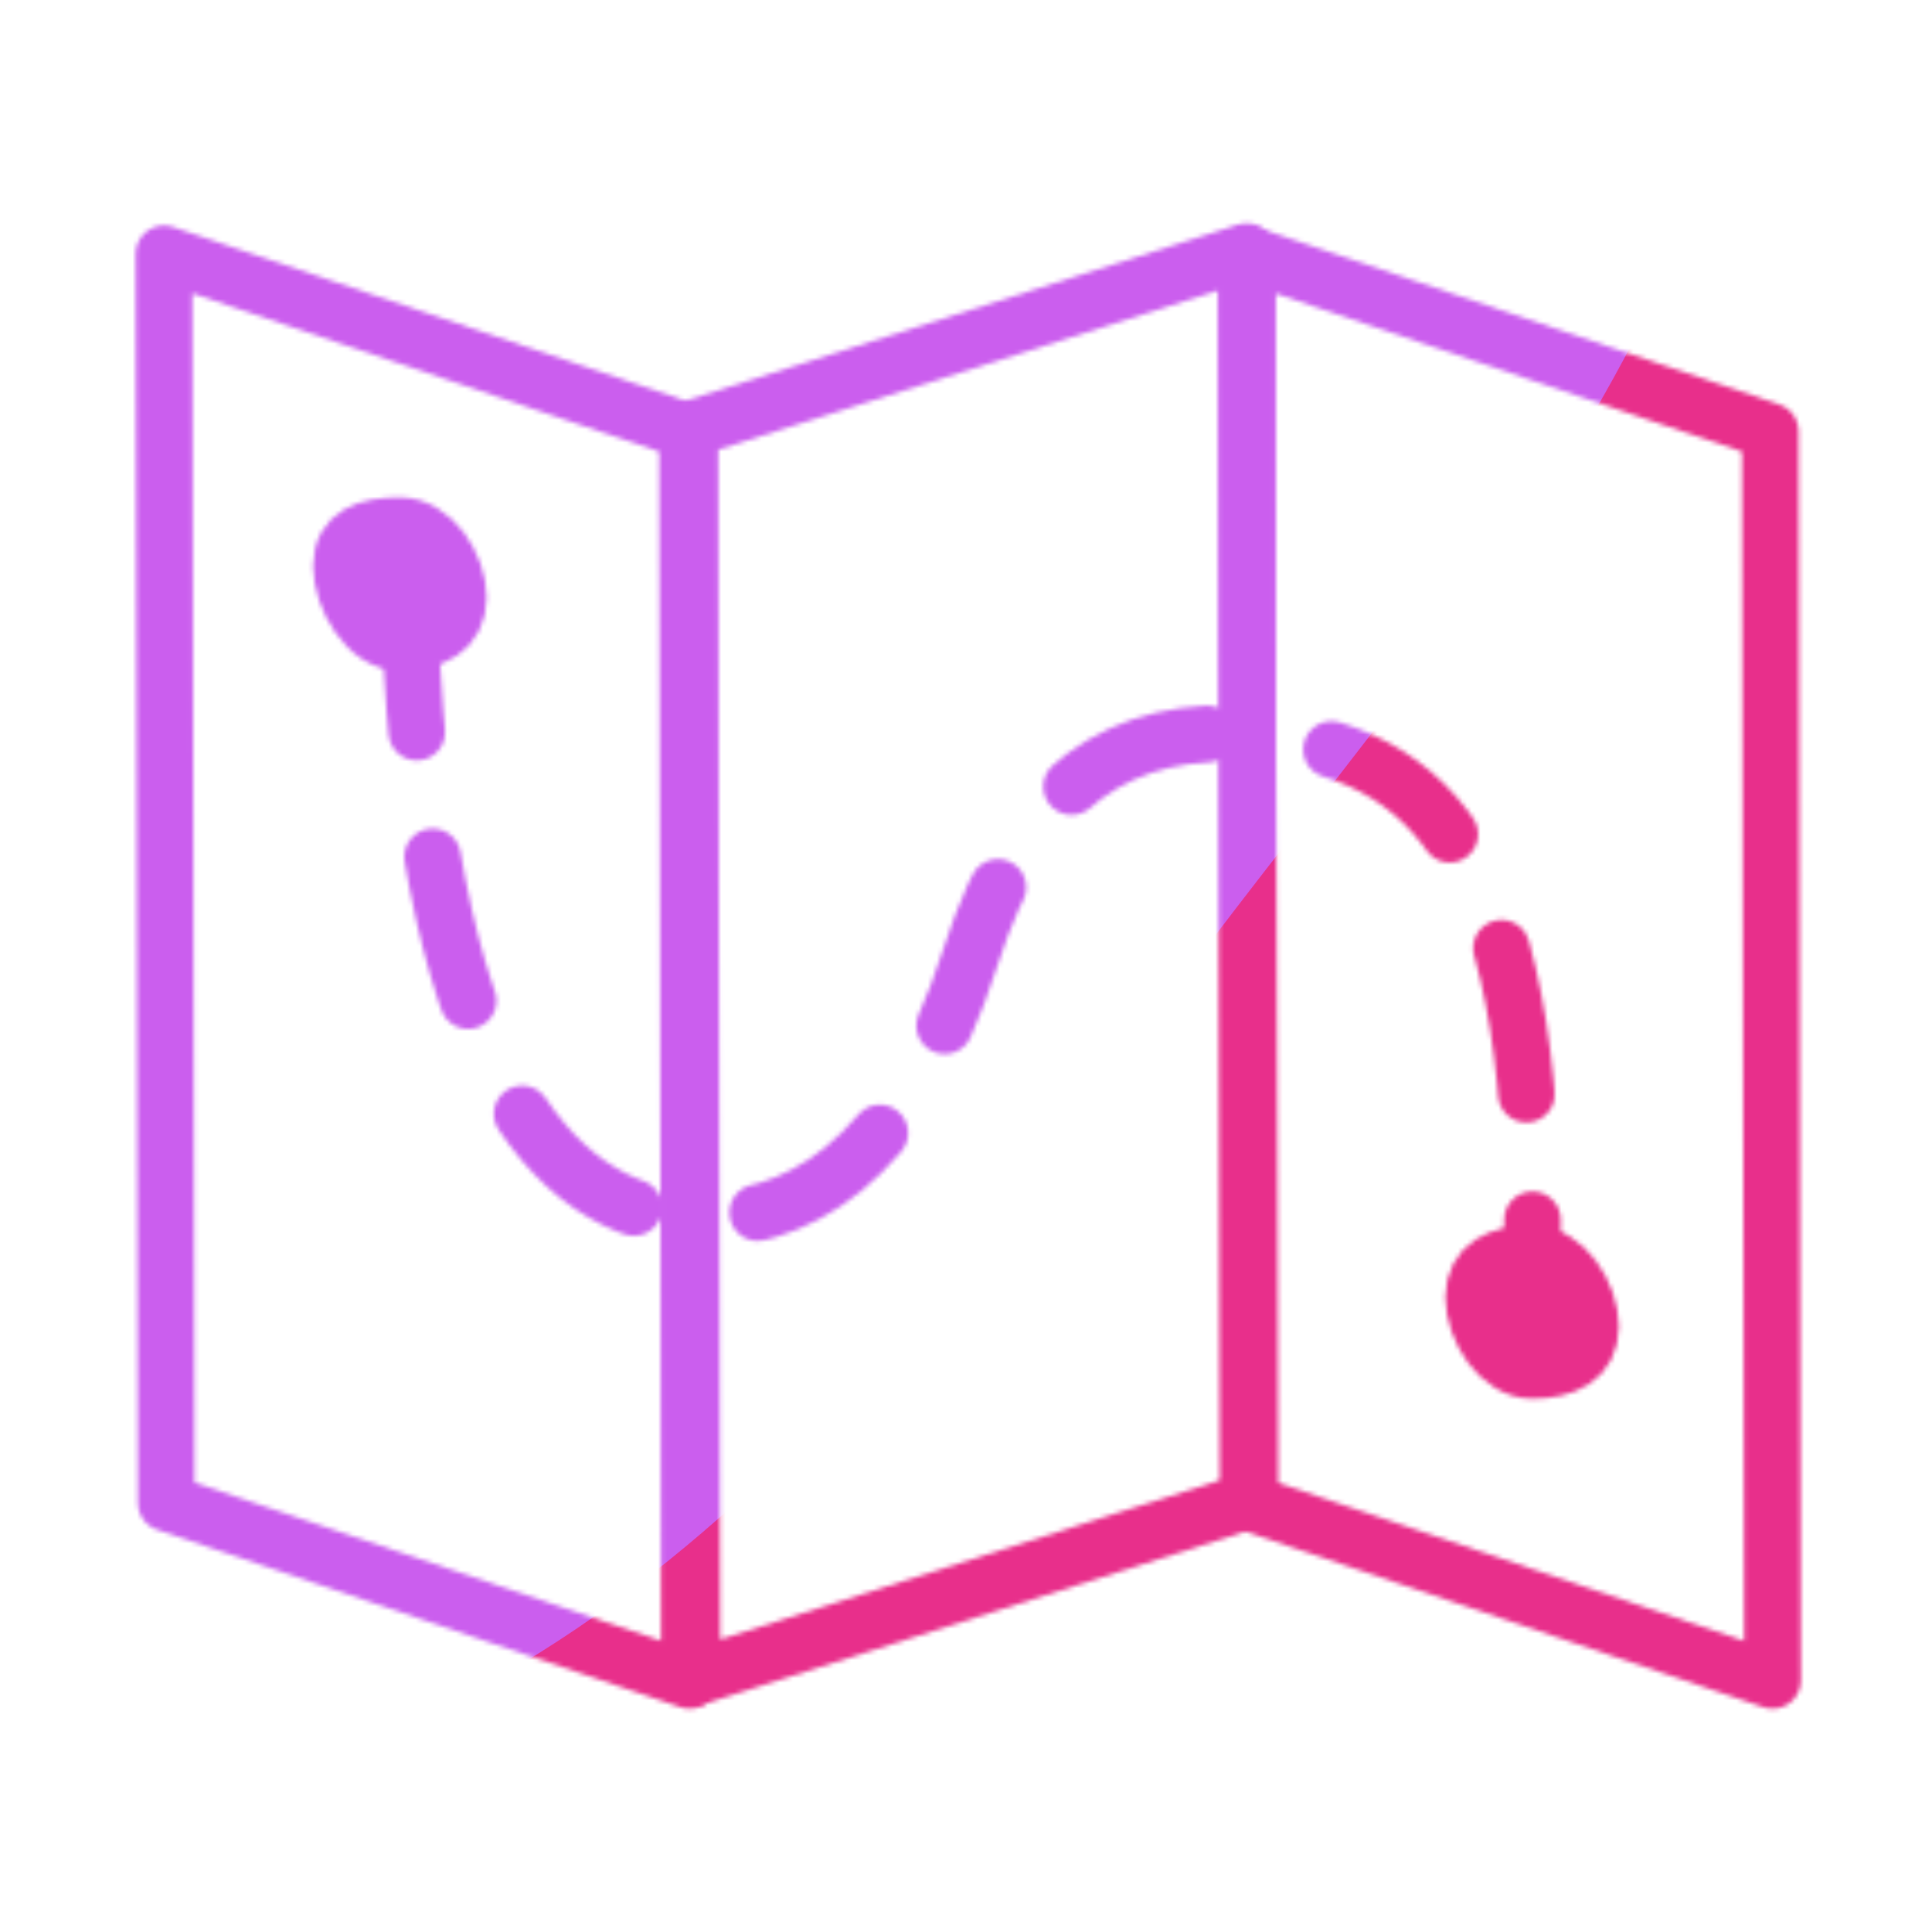
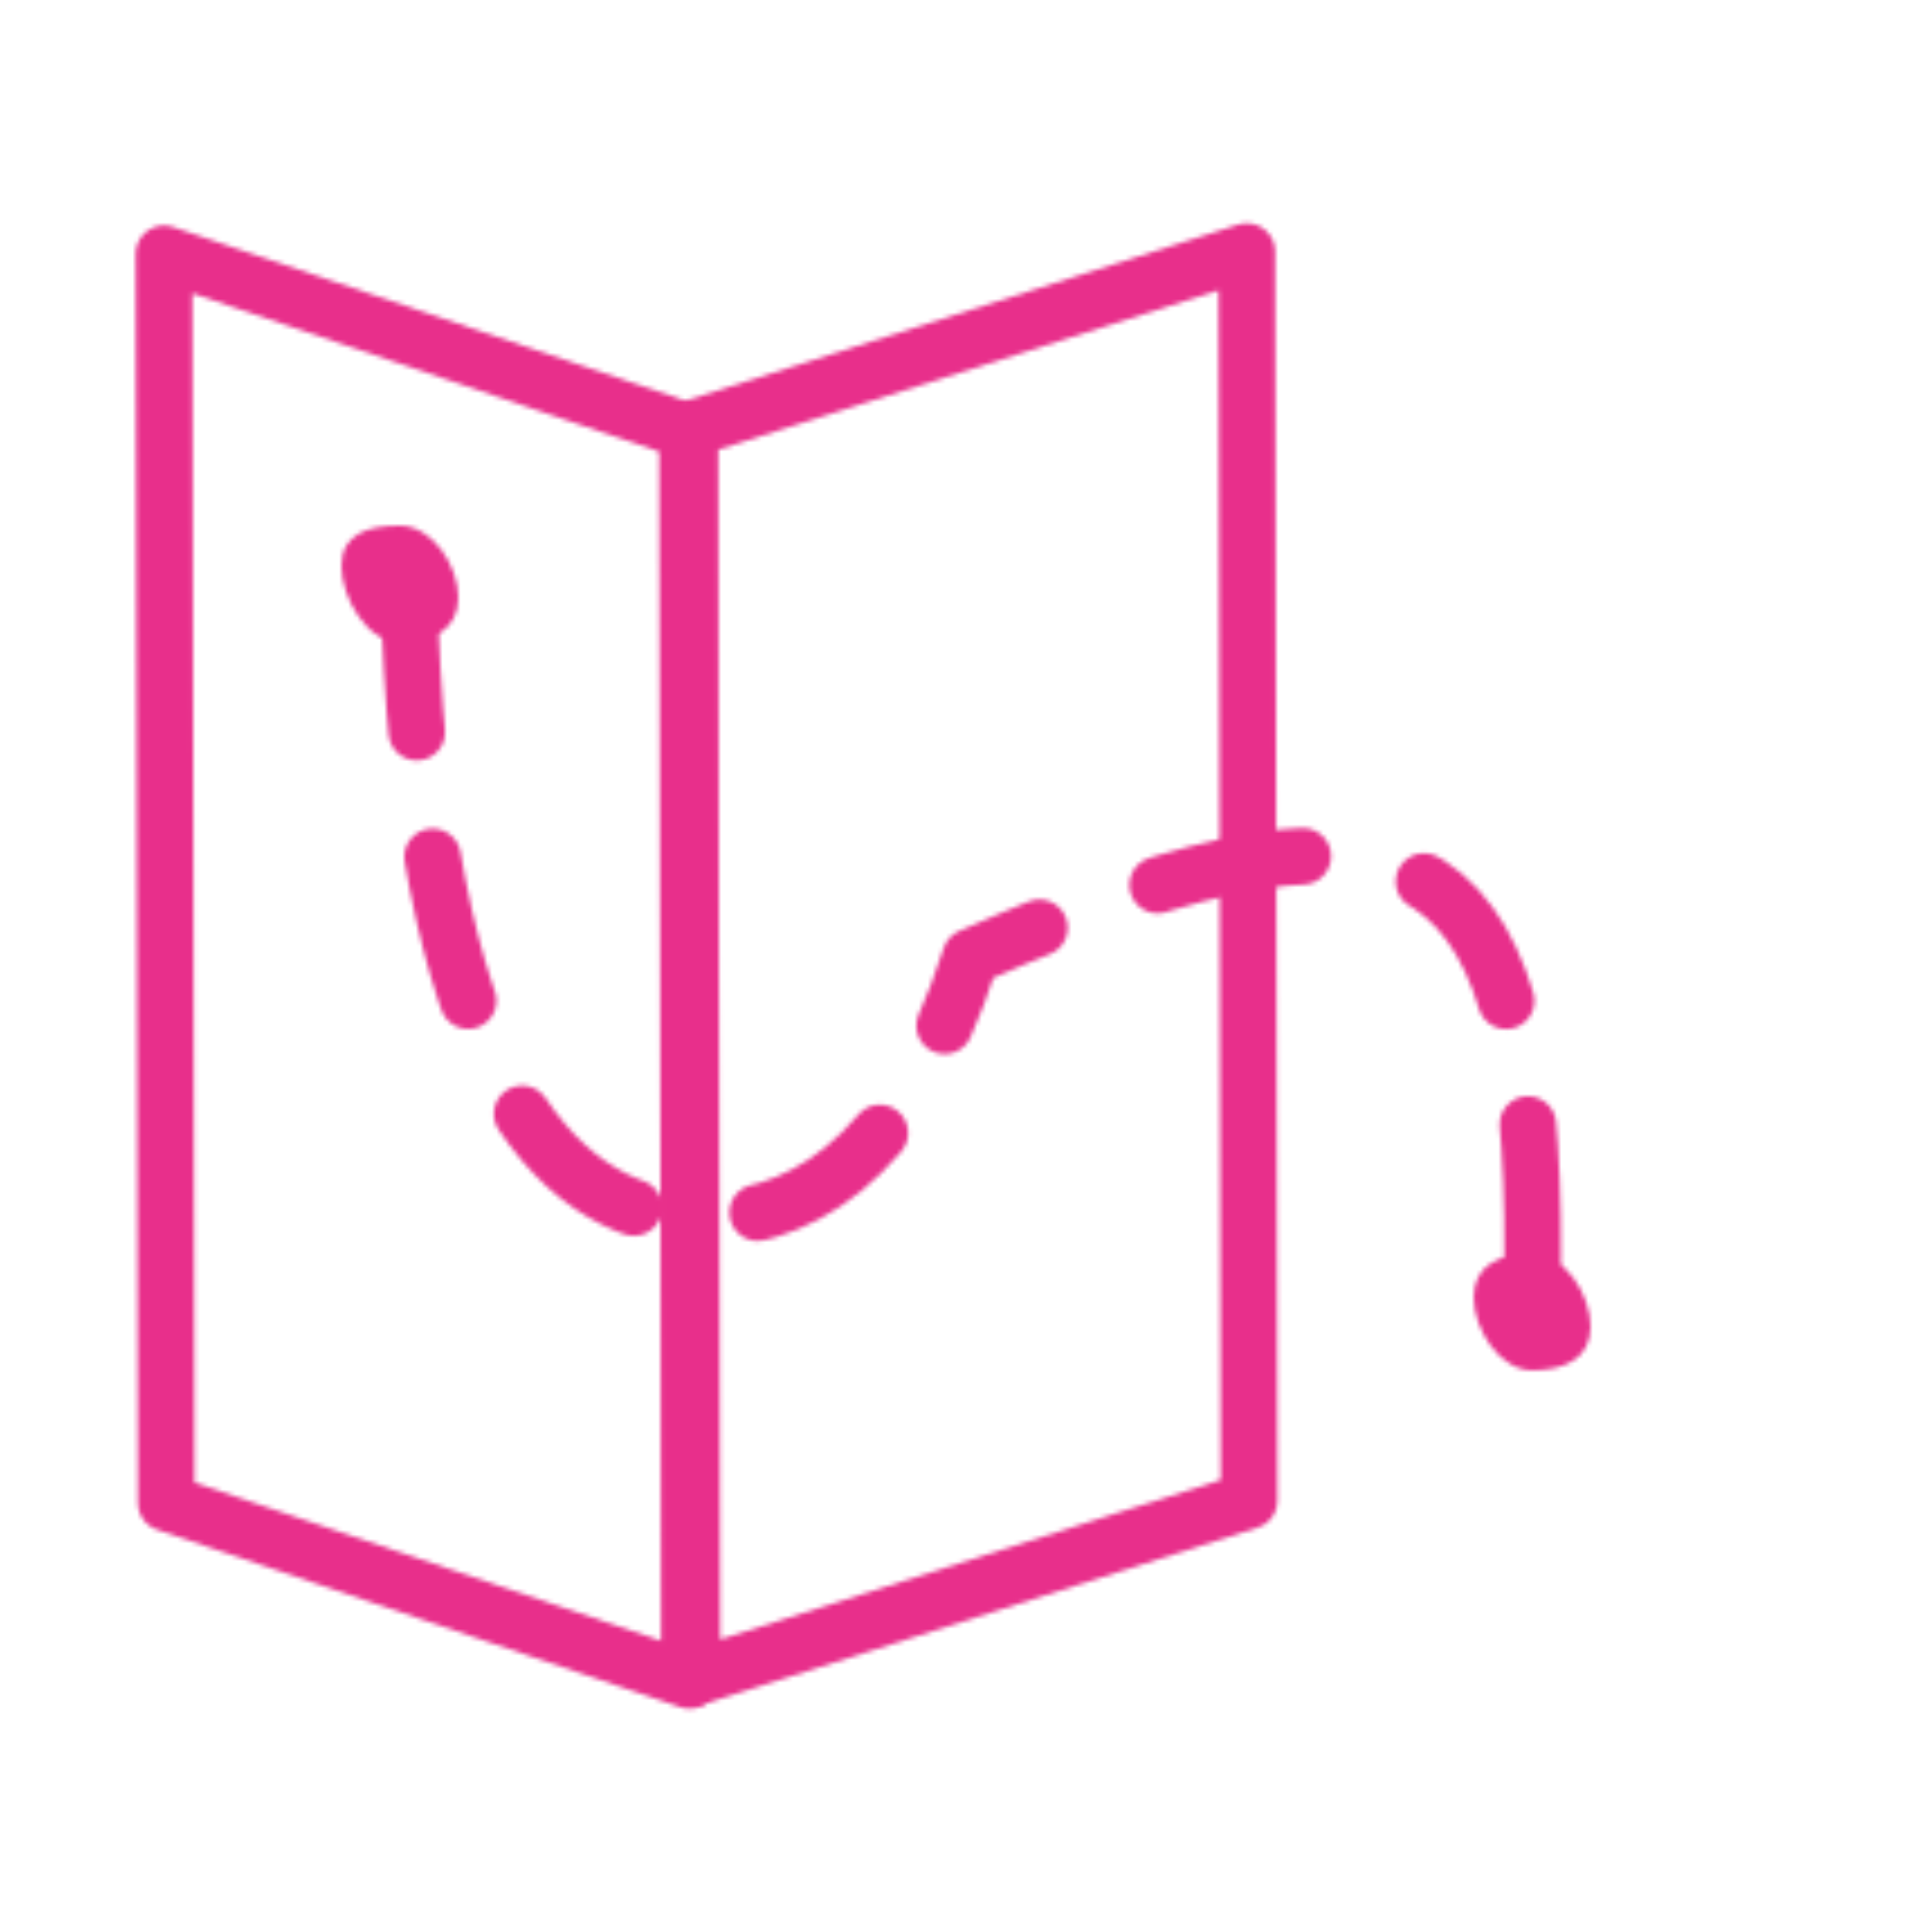
<svg xmlns="http://www.w3.org/2000/svg" xmlns:xlink="http://www.w3.org/1999/xlink" viewBox="0 0 430 430" width="430" height="430" preserveAspectRatio="xMidYMid meet" style="width: 100%; height: 100%; transform: translate3d(0px, 0px, 0px); content-visibility: visible;">
  <defs>
    <clipPath id="__lottie_element_51">
      <rect width="430" height="430" x="0" y="0" />
    </clipPath>
    <clipPath id="__lottie_element_53">
      <path d="M0,0 L430,0 L430,430 L0,430z" />
    </clipPath>
    <filter id="__lottie_element_59" x="-100%" y="-100%" width="300%" height="300%">
      <feGaussianBlur result="filter_result_0" stdDeviation="52.5 52.5" edgeMode="wrap" />
    </filter>
    <g id="__lottie_element_60">
      <g clip-path="url(#__lottie_element_61)" transform="matrix(1,0,0,1,0,0)" opacity="1" style="display: block;">
        <g transform="matrix(1,0,0,1,215,215)" opacity="1" style="display: block;">
          <g opacity="1" transform="matrix(1,0,0,1,0,0)">
-             <path stroke-linecap="round" stroke-linejoin="round" fill-opacity="0" class="secondary" stroke-dasharray=" 33 28" stroke-dashoffset="0" stroke="rgb(8,168,138)" stroke-opacity="1" stroke-width="12.6" d=" M-124,-85 C-121.645,21.583 -92.517,54.967 -60.856,56.373 C-38.75,57.354 -14,45 1,-2 C13.355,-40.712 35,-54 64.088,-51.414 C104.43,-47.827 127.999,-24.274 126,73" />
+             <path stroke-linecap="round" stroke-linejoin="round" fill-opacity="0" class="secondary" stroke-dasharray=" 33 28" stroke-dashoffset="0" stroke="rgb(8,168,138)" stroke-opacity="1" stroke-width="12.6" d=" M-124,-85 C-121.645,21.583 -92.517,54.967 -60.856,56.373 C-38.75,57.354 -14,45 1,-2 C104.43,-47.827 127.999,-24.274 126,73" />
          </g>
          <g opacity="1" transform="matrix(1,0,0,1,-126,-85)">
            <path class="secondary" fill="rgb(8,168,138)" fill-opacity="1" d=" M0,-13 C-7.18,-13 -13,-11.18 -13,-4 C-13,3.18 -7.18,13 0,13 C7.18,13 13,10.18 13,3 C13,-4.18 7.18,-13 0,-13z M252,149 C244.82,149 239,151.57 239,158.75 C239,165.93 244.82,175 252,175 C259.18,175 265,172.43 265,165.25 C265,158.07 259.18,149 252,149z" />
-             <path stroke-linecap="round" stroke-linejoin="round" fill-opacity="0" class="secondary" stroke="rgb(8,168,138)" stroke-opacity="1" stroke-width="12.6" d=" M0,-13 C-7.18,-13 -13,-11.18 -13,-4 C-13,3.18 -7.18,13 0,13 C7.18,13 13,10.18 13,3 C13,-4.18 7.18,-13 0,-13z M252,149 C244.82,149 239,151.57 239,158.75 C239,165.93 244.82,175 252,175 C259.18,175 265,172.43 265,165.25 C265,158.07 259.18,149 252,149z" />
          </g>
        </g>
        <g transform="matrix(1,0,0,1,216.5,215)" opacity="1" style="display: block;">
          <g opacity="1" transform="matrix(1,0,0,1,-115.5,-2.5)">
            <path stroke-linecap="round" stroke-linejoin="round" fill-opacity="0" class="primary" stroke="rgb(18,19,49)" stroke-opacity="1" stroke-width="12.6" d=" M52,-116.5 C52,-116.5 -64.5,-156 -64.5,-156 C-64.5,-156 -64,122 -64,122 C-64,122 52.5,161.5 52.5,161.5 C52.5,161.5 52,-116.5 52,-116.5z" />
          </g>
          <g opacity="1" transform="matrix(1,0,0,1,-115.5,-2.5)">
-             <path stroke-linecap="round" stroke-linejoin="round" fill-opacity="0" class="primary" stroke="rgb(18,19,49)" stroke-opacity="1" stroke-width="12.6" d=" M293,-116.5 C293,-116.5 176.5,-156 176.5,-156 C176.5,-156 177,122 177,122 C177,122 293.5,161.5 293.5,161.5 C293.5,161.5 293,-116.5 293,-116.5z" />
-           </g>
+             </g>
          <g opacity="1" transform="matrix(1,0,0,1,-115.5,-2.5)">
            <path stroke-linecap="round" stroke-linejoin="round" fill-opacity="0" class="primary" stroke="rgb(18,19,49)" stroke-opacity="1" stroke-width="12.6" d=" M52.5,-117 C52.5,-117 176.5,-156.5 176.5,-156.5 C176.5,-156.5 177,121.5 177,121.5 C177,121.5 53,161 53,161 C53,161 52.5,-117 52.5,-117z" />
          </g>
        </g>
      </g>
    </g>
    <clipPath id="__lottie_element_61">
      <path d="M0,0 L430,0 L430,430 L0,430z" />
    </clipPath>
    <mask id="__lottie_element_60_1" mask-type="alpha">
      <use xlink:href="#__lottie_element_60" />
    </mask>
  </defs>
  <g clip-path="url(#__lottie_element_51)">
    <g clip-path="url(#__lottie_element_53)" transform="matrix(1,0,0,1,0,0)" opacity="1" style="display: block;">
      <g mask="url(#__lottie_element_60_1)" style="display: block;">
        <g filter="url(#__lottie_element_59)" transform="matrix(-0.167,-2.394,2.394,-0.167,272.441,235.46)" opacity="1">
          <g class="design" opacity="1" transform="matrix(1,0,0,1,0,0)">
            <path class="primary" fill="rgb(232,47,139)" fill-opacity="1" d=" M0,-250 C137.975,-250 250,-137.975 250,0 C250,137.975 137.975,250 0,250 C-137.975,250 -250,137.975 -250,0 C-250,-137.975 -137.975,-250 0,-250z" />
          </g>
          <g class="design" opacity="1" transform="matrix(1,0,0,1,113.242,-118.884)">
-             <path class="secondary" fill="rgb(203,94,238)" fill-opacity="1" d=" M0,-176.5 C97.478,-176.5 176.5,-97.478 176.5,0 C176.5,97.478 97.478,176.5 0,176.5 C-43.948,176.5 -74.396,142.443 -105.29,115.869 C-142.921,83.5 -176.5,53.531 -176.5,0 C-176.5,-97.478 -97.478,-176.5 0,-176.5z" />
-           </g>
+             </g>
        </g>
      </g>
    </g>
  </g>
</svg>